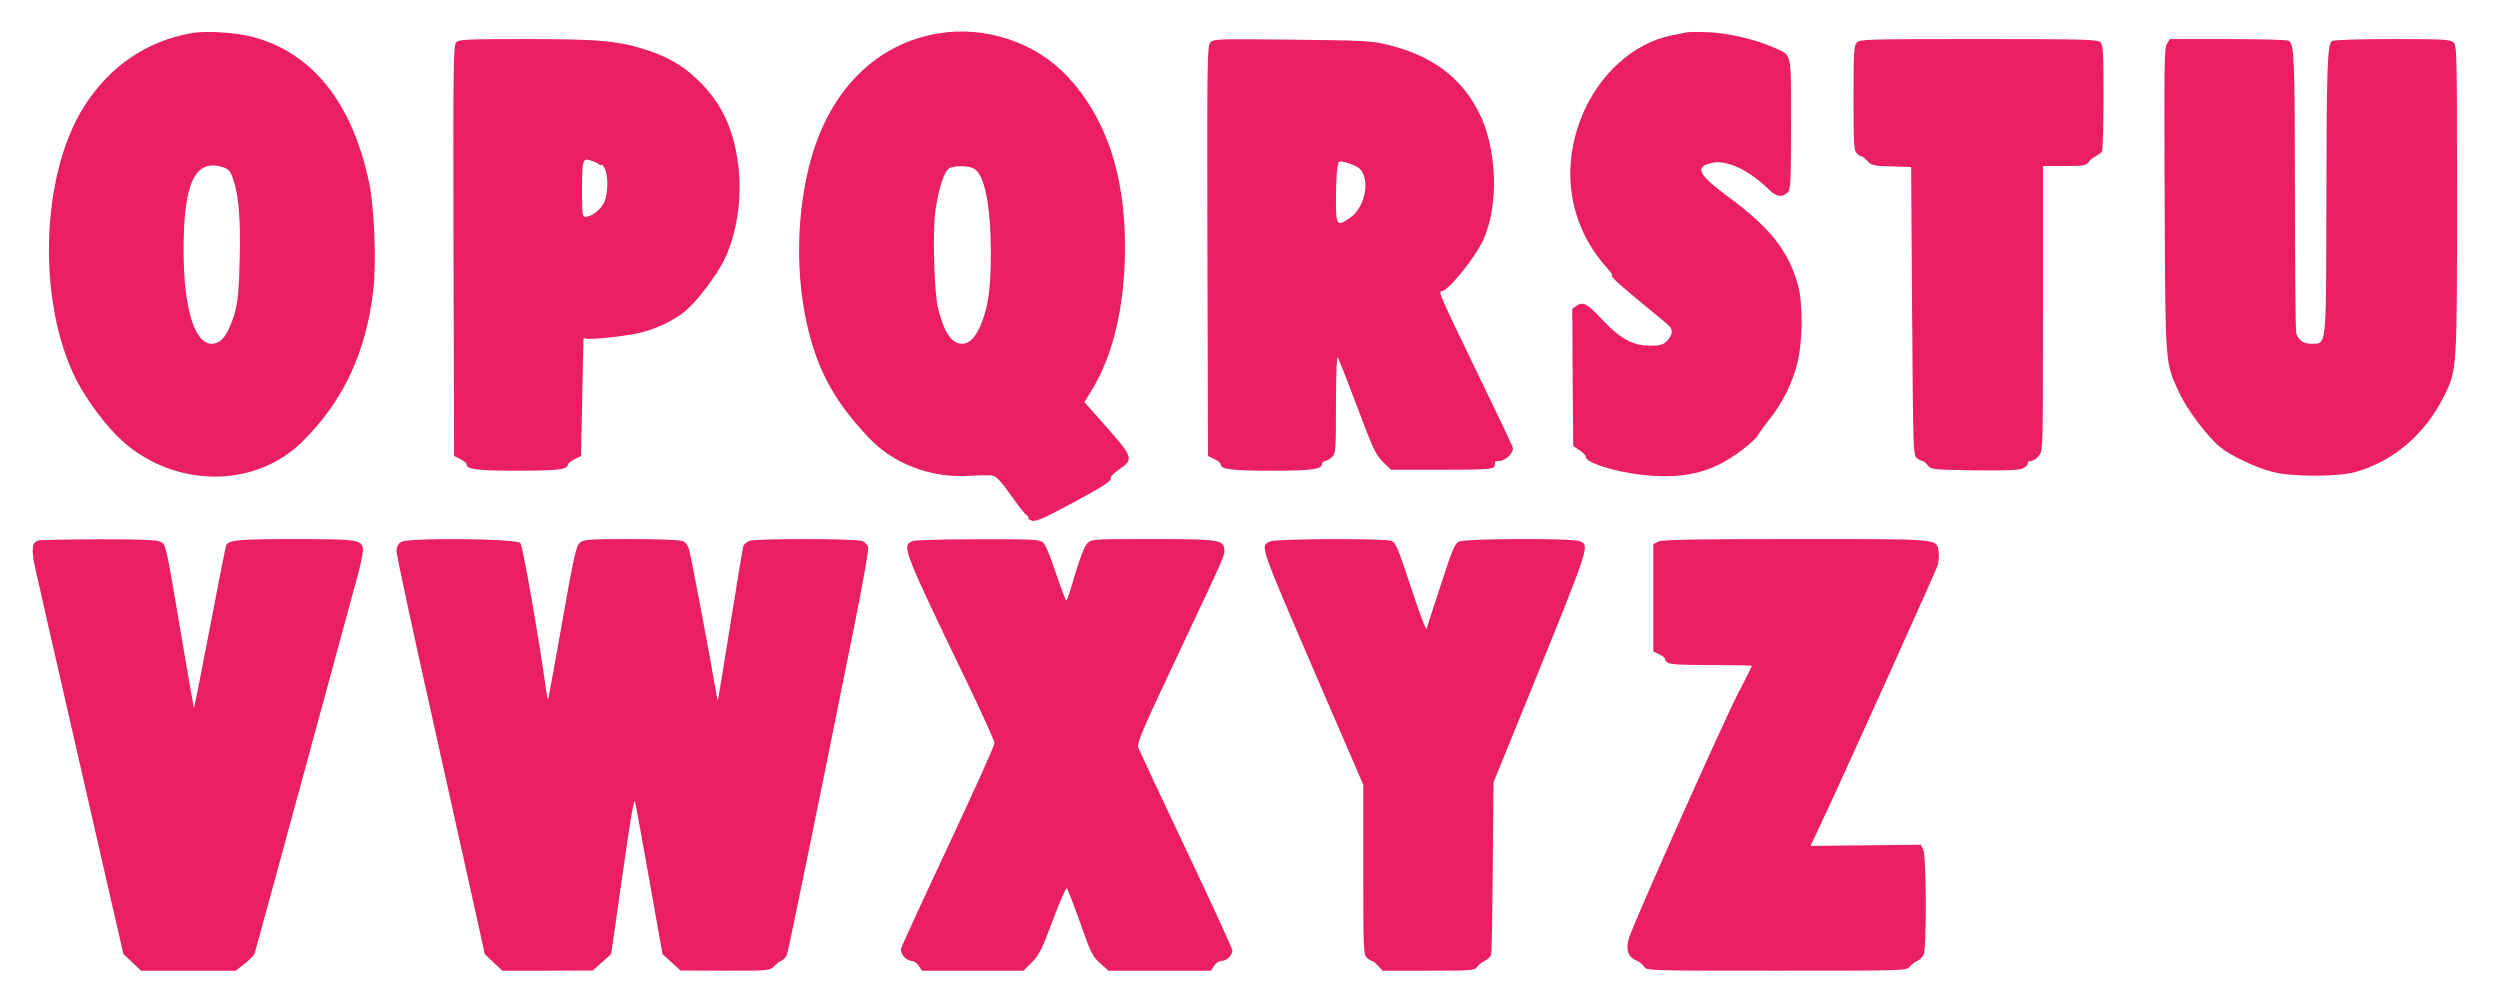
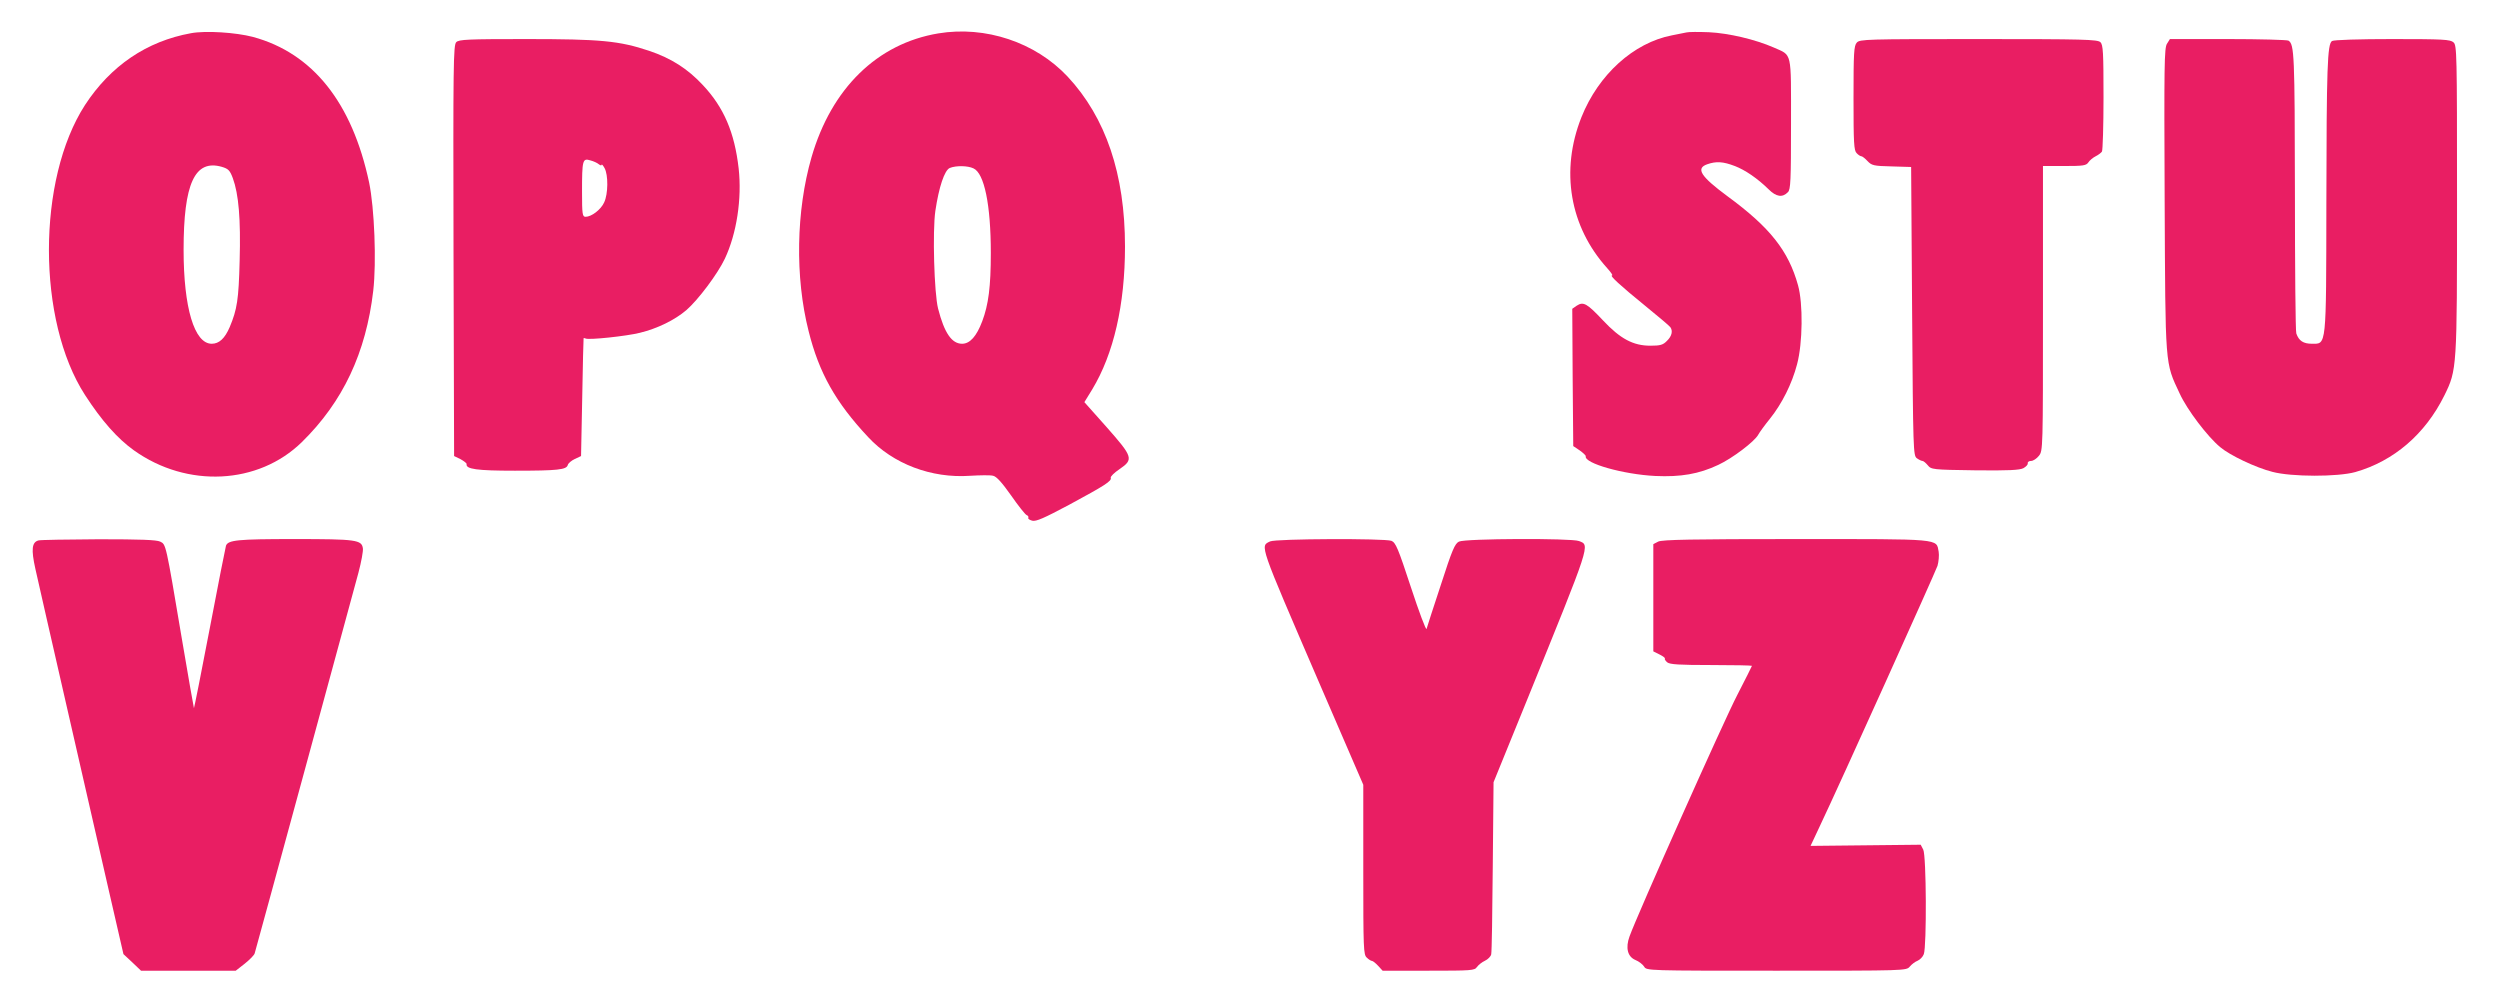
<svg xmlns="http://www.w3.org/2000/svg" version="1.0" width="1280pt" height="511pt" viewBox="0 0 1280 511" preserveAspectRatio="xMidYMid meet">
  <g transform="translate(0,511) scale(0.1,-0.1)" fill="#e91e63" stroke="none">
    <path d="M978 4940 c-227 -41 -412 -167 -543 -368 -246 -381 -246 -1103 0 -1484 86 -133 167 -224 251 -284 272 -194 637 -176 860 43 210 206 328 457 365 774 17 147 6 424 -21 554 -87 410 -289 663 -595 746 -88 23 -242 33 -317 19z m214 -742 c30 -82 41 -209 35 -423 -5 -200 -13 -249 -51 -340 -25 -58 -54 -85 -92 -85 -89 0 -144 184 -144 481 0 339 57 464 195 425 34 -10 42 -18 57 -58z" />
    <path d="M4804 4939 c-312 -52 -547 -281 -649 -634 -79 -274 -85 -614 -15 -890 53 -213 138 -365 305 -543 127 -137 324 -212 522 -198 51 3 104 4 118 0 18 -4 46 -36 92 -101 36 -52 72 -97 79 -100 8 -3 11 -9 9 -14 -3 -5 6 -11 20 -15 20 -5 60 13 188 81 185 100 220 122 214 139 -2 6 18 26 45 44 73 50 69 62 -66 215 l-114 128 40 65 c110 182 168 434 168 732 0 370 -98 660 -294 870 -165 176 -421 261 -662 221z m180 -691 c56 -25 89 -188 89 -433 0 -173 -12 -265 -44 -350 -29 -77 -63 -115 -103 -115 -53 0 -91 55 -123 180 -20 78 -29 396 -14 500 18 122 47 209 74 220 32 13 92 12 121 -2z" />
    <path d="M8635 4944 c-11 -2 -45 -9 -75 -15 -196 -38 -376 -201 -463 -419 -109 -274 -60 -560 131 -772 19 -21 31 -38 26 -38 -15 0 43 -53 166 -153 69 -56 128 -106 132 -112 14 -19 8 -46 -17 -70 -20 -21 -34 -25 -85 -25 -88 0 -154 35 -243 130 -82 87 -100 97 -134 75 l-23 -16 2 -351 3 -352 33 -22 c18 -13 32 -26 31 -30 -9 -36 193 -93 356 -101 130 -6 224 10 323 57 71 33 185 119 204 154 7 13 34 50 60 82 61 76 113 179 139 279 29 108 31 311 5 404 -49 177 -144 297 -361 456 -138 102 -164 143 -104 164 46 16 81 14 141 -9 53 -20 117 -64 173 -119 39 -39 71 -44 99 -15 14 13 16 59 16 349 0 379 7 349 -89 392 -94 41 -229 73 -331 78 -52 2 -104 2 -115 -1z" />
    <path d="M2336 4894 c-15 -14 -16 -121 -14 -1067 l3 -1052 33 -16 c18 -10 32 -21 31 -25 -5 -26 53 -34 247 -34 220 0 264 5 271 29 2 9 19 23 36 31 l32 15 6 300 c3 165 6 301 7 303 1 2 5 1 10 -1 14 -9 210 12 278 29 90 22 178 65 238 116 60 52 160 185 197 263 61 129 88 308 71 462 -21 185 -76 313 -183 427 -78 84 -163 138 -276 176 -153 51 -247 60 -630 60 -298 0 -344 -2 -357 -16z m730 -625 c8 -6 14 -8 14 -3 1 5 7 -2 15 -16 20 -35 19 -134 -2 -177 -17 -37 -65 -73 -95 -73 -16 0 -18 13 -18 128 0 163 3 173 42 161 16 -4 36 -13 44 -20z" />
-     <path d="M6197 4892 c-16 -17 -17 -85 -15 -1068 l3 -1049 32 -15 c18 -8 33 -21 33 -28 0 -25 55 -32 260 -32 210 0 260 7 260 37 0 7 7 13 15 13 8 0 24 9 35 20 19 19 20 34 20 273 1 176 4 247 11 235 5 -10 50 -124 99 -254 79 -211 93 -241 130 -278 l42 -41 259 0 c216 0 261 2 269 15 5 8 6 18 4 22 -3 4 7 8 21 8 35 0 78 44 70 70 -3 11 -86 185 -184 387 -195 403 -199 413 -178 413 31 0 170 171 211 261 82 179 72 472 -24 657 -92 180 -242 289 -470 344 -76 19 -125 21 -485 25 -385 4 -401 4 -418 -15z m749 -635 c75 -39 52 -205 -36 -264 -65 -44 -70 -38 -70 91 0 62 3 133 6 158 6 45 7 45 38 38 17 -4 45 -14 62 -23z" />
    <path d="M9507 4892 c-15 -16 -17 -51 -17 -285 0 -228 2 -268 16 -281 8 -9 19 -16 24 -16 5 0 19 -11 32 -25 21 -22 31 -25 123 -27 l100 -3 5 -738 c5 -717 6 -739 24 -753 11 -8 24 -14 29 -14 5 0 17 -10 27 -22 18 -22 24 -23 242 -26 172 -2 229 1 248 11 14 8 24 19 22 25 -1 7 7 12 17 12 11 0 29 12 40 26 21 26 21 33 21 755 l0 729 109 0 c95 0 112 2 123 18 7 11 24 25 38 32 14 7 28 18 32 24 4 6 8 131 8 278 0 229 -2 269 -16 282 -14 14 -84 16 -623 16 -576 0 -609 -1 -624 -18z" />
    <path d="M11095 4886 c-14 -21 -15 -109 -12 -797 4 -865 1 -832 77 -994 38 -83 142 -220 207 -274 51 -43 182 -105 268 -127 98 -26 334 -26 424 -1 197 56 358 194 456 392 65 132 65 137 65 1008 0 747 -1 785 -18 800 -16 15 -53 17 -313 17 -167 0 -300 -4 -309 -10 -24 -15 -28 -136 -29 -833 -1 -742 1 -717 -74 -717 -44 0 -67 15 -80 53 -4 9 -7 337 -7 728 -1 697 -3 752 -33 771 -7 4 -146 8 -309 8 l-298 0 -15 -24z" />
    <path d="M197 2343 c-34 -9 -38 -46 -16 -145 11 -51 83 -365 159 -698 76 -333 173 -756 215 -940 l77 -335 45 -42 45 -43 242 0 243 0 46 36 c25 20 49 44 51 53 9 29 503 1844 531 1948 15 56 25 112 23 125 -6 44 -33 48 -350 48 -293 0 -340 -5 -351 -34 -2 -6 -40 -196 -83 -423 -43 -226 -80 -410 -81 -409 -1 1 -29 161 -62 356 -83 493 -81 482 -111 497 -19 9 -100 12 -315 12 -159 -1 -298 -3 -308 -6z" />
-     <path d="M2053 2335 c-16 -11 -23 -26 -23 -47 0 -17 81 -396 181 -842 99 -446 201 -903 226 -1016 l45 -205 45 -43 45 -42 231 0 232 1 47 42 47 42 58 405 c39 275 59 395 64 377 4 -15 37 -197 74 -405 l67 -377 46 -42 47 -42 228 -1 c226 0 228 0 251 24 13 12 31 26 40 29 9 4 20 17 25 29 8 21 145 690 347 1693 41 204 72 380 69 393 -3 12 -17 27 -31 32 -32 13 -545 13 -577 1 -13 -5 -27 -17 -31 -26 -3 -9 -33 -188 -66 -398 -34 -210 -62 -386 -64 -392 -1 -5 -8 26 -15 70 -18 112 -120 652 -132 698 -7 26 -18 41 -35 47 -14 6 -133 10 -264 10 -215 0 -240 -2 -260 -18 -20 -16 -30 -60 -90 -398 -37 -208 -69 -388 -72 -399 -2 -11 -7 5 -11 35 -35 256 -120 747 -133 760 -23 23 -579 28 -611 5z" />
-     <path d="M4673 2340 c-57 -23 -52 -38 267 -700 84 -173 152 -324 152 -335 0 -11 -106 -247 -236 -524 -130 -277 -239 -514 -242 -527 -7 -26 26 -64 55 -64 10 0 26 -11 35 -25 l16 -25 260 0 260 0 43 43 c37 36 51 65 107 214 35 95 68 169 72 165 5 -5 36 -85 69 -178 54 -154 63 -172 102 -206 l42 -38 262 0 263 0 16 25 c9 14 26 25 39 25 25 0 55 29 55 53 0 9 -106 241 -236 514 -130 274 -240 510 -246 525 -8 23 17 82 205 480 243 515 240 508 235 539 -6 45 -32 49 -366 49 -311 0 -313 0 -335 -22 -15 -15 -36 -71 -62 -156 -21 -73 -41 -135 -45 -137 -3 -2 -27 61 -54 141 -33 100 -54 148 -69 159 -18 13 -71 15 -332 14 -170 0 -320 -4 -332 -9z" />
    <path d="M6503 2338 c-52 -25 -59 -4 247 -714 l230 -532 0 -435 c0 -408 1 -435 18 -450 10 -10 22 -17 27 -17 4 0 18 -11 31 -25 l23 -25 235 0 c221 0 236 1 248 19 8 11 26 25 41 32 15 7 30 22 32 33 3 12 6 214 8 451 l4 430 173 425 c327 806 322 788 264 810 -39 15 -583 13 -614 -3 -21 -10 -35 -42 -93 -222 -38 -115 -71 -217 -73 -225 -3 -8 -39 88 -80 213 -66 201 -78 229 -100 238 -35 13 -593 11 -621 -3z" />
    <path d="M8490 2337 l-25 -13 0 -274 0 -275 32 -16 c18 -9 30 -18 27 -21 -2 -3 3 -11 12 -19 13 -11 62 -14 226 -14 114 0 208 -2 208 -4 0 -2 -34 -69 -75 -149 -67 -128 -515 -1132 -552 -1237 -21 -58 -10 -103 30 -120 18 -7 38 -23 45 -34 12 -21 15 -21 677 -21 663 0 665 0 683 21 9 11 27 25 40 30 12 5 27 20 32 34 15 41 13 504 -3 535 l-13 25 -282 -3 -282 -3 46 98 c106 223 592 1301 604 1336 6 21 9 54 6 72 -13 68 23 65 -731 65 -528 0 -686 -3 -705 -13z" />
  </g>
</svg>